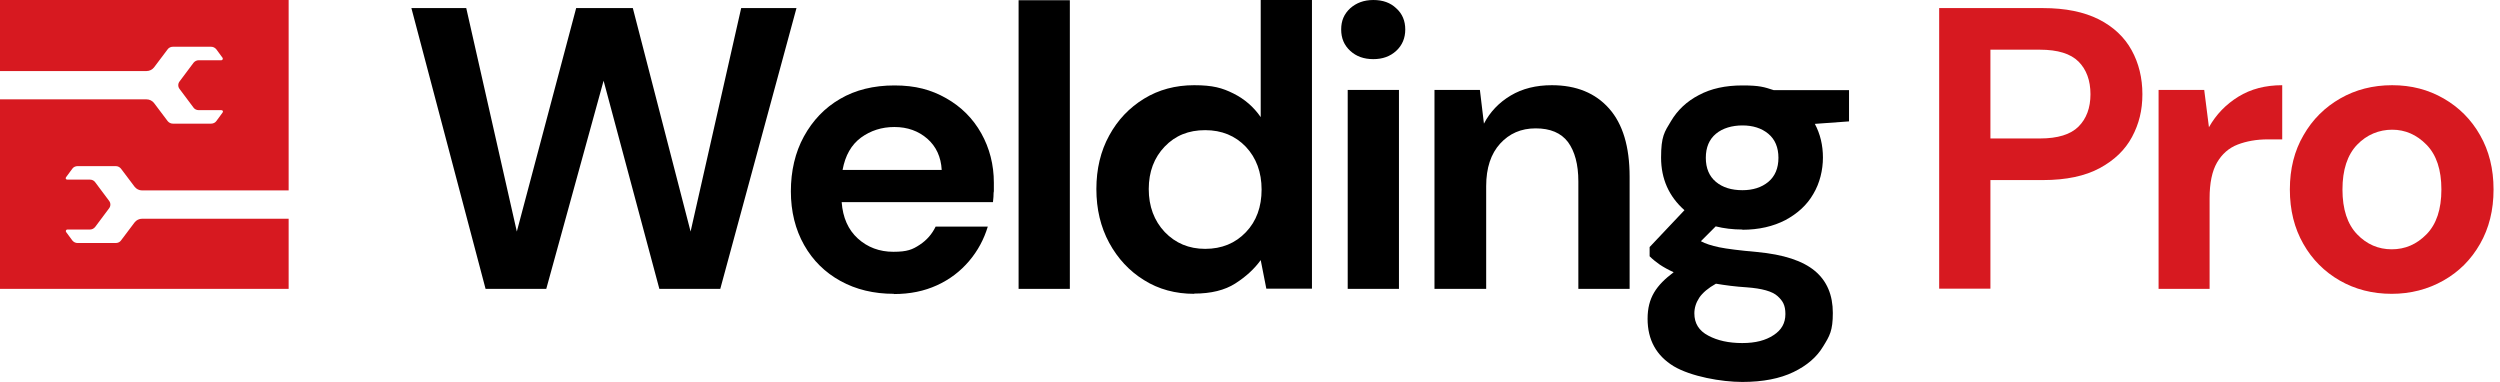
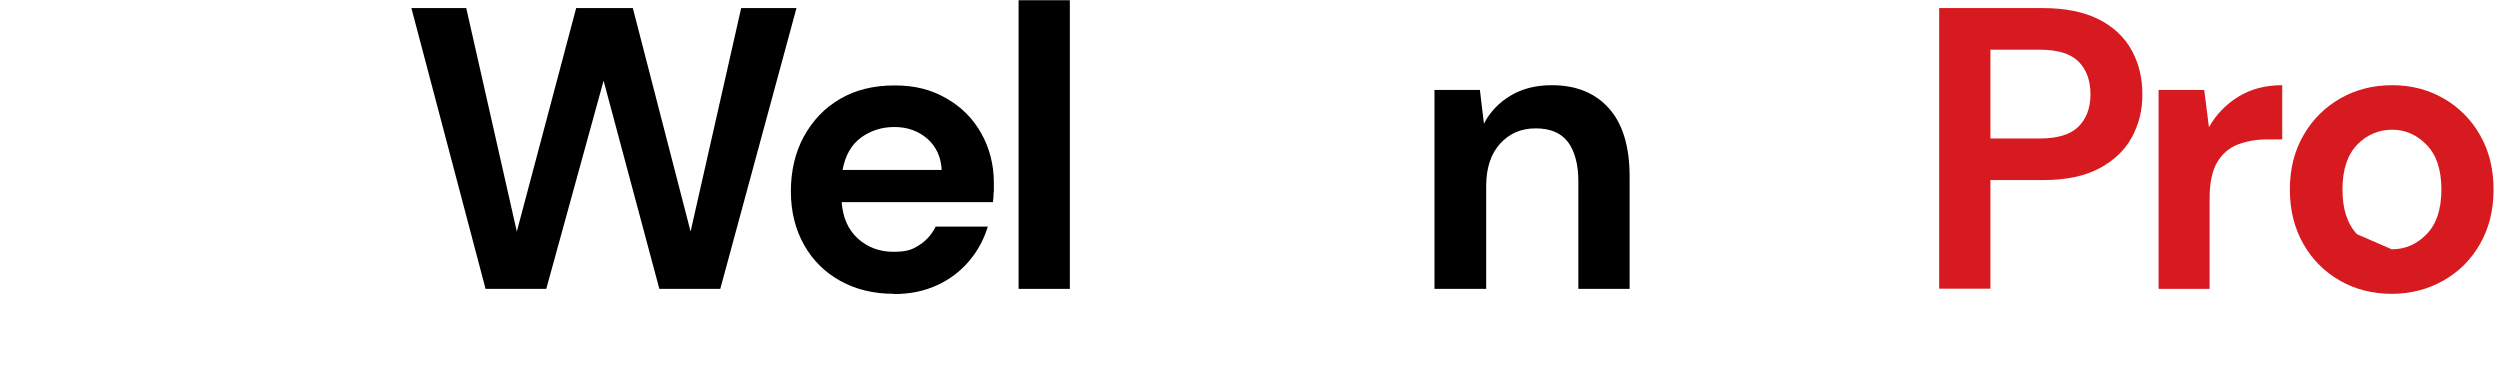
<svg xmlns="http://www.w3.org/2000/svg" width="144px" height="22px" viewBox="0 0 144 22" version="1.1">
  <title>WeldingPro_logo_zakladni</title>
  <g id="Page-1" stroke="none" stroke-width="1" fill="none" fill-rule="evenodd">
    <g id="WeldingPro_logo_zakladni" transform="translate(-0, 0)" fill-rule="nonzero">
      <g id="Group" transform="translate(23.696, 0)">
        <polygon id="Path" fill="#000000" points="4.273 16.639 -7.36053687e-15 0.466 3.16 0.466 6.073 13.337 9.491 0.466 12.755 0.466 16.082 13.337 18.996 0.466 22.181 0.466 17.792 16.639 14.283 16.639 11.071 4.649 7.769 16.639 4.286 16.639" />
        <path d="M27.788,16.924 C26.636,16.924 25.613,16.678 24.719,16.186 C23.826,15.694 23.127,15.008 22.622,14.114 C22.117,13.221 21.858,12.185 21.858,11.019 C21.858,9.854 22.104,8.779 22.609,7.86 C23.114,6.941 23.8,6.215 24.693,5.697 C25.574,5.18 26.623,4.921 27.827,4.921 C29.031,4.921 29.938,5.167 30.805,5.659 C31.673,6.151 32.346,6.824 32.825,7.679 C33.304,8.533 33.55,9.491 33.55,10.527 C33.55,11.563 33.55,10.877 33.537,11.058 C33.537,11.24 33.524,11.434 33.499,11.641 L24.784,11.641 C24.849,12.534 25.16,13.234 25.716,13.739 C26.273,14.244 26.959,14.503 27.762,14.503 C28.565,14.503 28.863,14.373 29.277,14.101 C29.692,13.829 29.989,13.48 30.197,13.052 L33.201,13.052 C32.981,13.778 32.631,14.438 32.126,15.034 C31.621,15.629 31.012,16.095 30.274,16.432 C29.536,16.769 28.72,16.937 27.788,16.937 L27.788,16.924 Z M27.814,7.316 C27.089,7.316 26.454,7.523 25.898,7.925 C25.341,8.339 24.991,8.948 24.836,9.789 L30.546,9.789 C30.507,9.038 30.222,8.43 29.717,7.989 C29.212,7.549 28.578,7.316 27.827,7.316 L27.814,7.316 Z" id="Shape" fill="#000000" />
        <polygon id="Path" fill="#000000" points="34.975 16.639 34.975 0.013 37.927 0.013 37.927 16.639" />
-         <path d="M45.088,16.924 C44.013,16.924 43.042,16.665 42.2,16.134 C41.358,15.616 40.685,14.891 40.193,13.985 C39.701,13.078 39.455,12.042 39.455,10.89 C39.455,9.737 39.701,8.702 40.193,7.808 C40.685,6.902 41.358,6.202 42.2,5.685 C43.042,5.167 44.013,4.908 45.088,4.908 C46.162,4.908 46.706,5.063 47.354,5.387 C48.001,5.71 48.519,6.164 48.921,6.746 L48.921,7.36053687e-15 L51.873,7.36053687e-15 L51.873,16.626 L49.244,16.626 L48.921,14.982 C48.558,15.487 48.066,15.94 47.457,16.328 C46.849,16.717 46.059,16.911 45.088,16.911 L45.088,16.924 Z M45.722,14.334 C46.68,14.334 47.457,14.011 48.066,13.376 C48.675,12.742 48.972,11.913 48.972,10.916 C48.972,9.919 48.662,9.09 48.066,8.456 C47.457,7.821 46.68,7.497 45.722,7.497 C44.764,7.497 44,7.808 43.391,8.443 C42.783,9.077 42.472,9.893 42.472,10.89 C42.472,11.887 42.783,12.716 43.391,13.363 C44.013,14.011 44.79,14.334 45.722,14.334 L45.722,14.334 Z" id="Shape" fill="#000000" />
-         <path d="M55.408,3.406 C54.864,3.406 54.424,3.25 54.074,2.926 C53.725,2.603 53.556,2.201 53.556,1.696 C53.556,1.191 53.725,0.803 54.074,0.479 C54.424,0.168 54.864,1.47210737e-14 55.408,1.47210737e-14 C55.952,1.47210737e-14 56.392,0.155 56.729,0.479 C57.078,0.79 57.247,1.204 57.247,1.696 C57.247,2.188 57.078,2.603 56.729,2.926 C56.379,3.25 55.939,3.406 55.408,3.406 Z M53.932,16.639 L53.932,5.18 L56.884,5.18 L56.884,16.639 L53.932,16.639 Z" id="Shape" fill="#000000" />
        <path d="M58.93,16.639 L58.93,5.18 L61.546,5.18 L61.779,7.122 C62.128,6.448 62.646,5.905 63.32,5.503 C63.993,5.102 64.783,4.908 65.689,4.908 C67.101,4.908 68.201,5.361 68.991,6.254 C69.781,7.148 70.17,8.456 70.17,10.178 L70.17,16.639 L67.217,16.639 L67.217,10.45 C67.217,9.466 67.01,8.715 66.622,8.184 C66.22,7.653 65.599,7.394 64.757,7.394 C63.915,7.394 63.242,7.692 62.711,8.274 C62.18,8.857 61.908,9.673 61.908,10.722 L61.908,16.639 L58.956,16.639 L58.93,16.639 Z" id="Path" fill="#000000" />
-         <path d="M76.67,13.221 C76.113,13.221 75.595,13.156 75.129,13.039 L74.274,13.894 C74.533,14.036 74.896,14.153 75.336,14.244 C75.776,14.334 76.501,14.425 77.511,14.516 C79.039,14.658 80.14,15.021 80.839,15.603 C81.539,16.186 81.875,17.002 81.875,18.025 C81.875,19.048 81.694,19.345 81.318,19.954 C80.956,20.563 80.386,21.055 79.609,21.43 C78.832,21.806 77.848,22 76.657,22 C75.466,22 73.705,21.689 72.707,21.094 C71.71,20.485 71.205,19.579 71.205,18.361 C71.205,17.144 71.71,16.432 72.707,15.681 C72.397,15.539 72.138,15.396 71.905,15.241 C71.685,15.085 71.49,14.93 71.322,14.762 L71.322,14.231 L73.329,12.107 C72.436,11.317 71.982,10.307 71.982,9.077 C71.982,7.847 72.177,7.601 72.552,6.979 C72.928,6.345 73.459,5.84 74.158,5.477 C74.857,5.102 75.686,4.921 76.67,4.921 C77.654,4.921 77.913,5.011 78.47,5.192 L82.808,5.192 L82.808,6.992 L80.839,7.135 C81.15,7.717 81.305,8.365 81.305,9.077 C81.305,9.789 81.124,10.553 80.749,11.175 C80.386,11.809 79.842,12.301 79.143,12.677 C78.444,13.039 77.615,13.234 76.657,13.234 L76.67,13.221 Z M73.899,18.051 C73.899,18.62 74.158,19.048 74.702,19.333 C75.232,19.617 75.88,19.76 76.657,19.76 C77.434,19.76 78.004,19.604 78.457,19.307 C78.923,19.009 79.143,18.607 79.143,18.089 C79.143,17.572 78.988,17.325 78.69,17.054 C78.392,16.782 77.796,16.613 76.903,16.549 C76.268,16.51 75.686,16.432 75.142,16.341 C74.702,16.587 74.378,16.859 74.184,17.144 C73.989,17.442 73.899,17.74 73.899,18.051 Z M76.67,10.955 C77.265,10.955 77.77,10.799 78.159,10.476 C78.547,10.152 78.742,9.686 78.742,9.09 C78.742,8.494 78.547,8.028 78.159,7.705 C77.77,7.381 77.265,7.225 76.67,7.225 C76.074,7.225 75.53,7.381 75.142,7.705 C74.753,8.028 74.559,8.494 74.559,9.09 C74.559,9.686 74.753,10.152 75.142,10.476 C75.53,10.799 76.035,10.955 76.67,10.955 Z" id="Shape" fill="#000000" />
        <path d="M88,16.639 L88,0.466 L93.982,0.466 C95.277,0.466 96.339,0.686 97.194,1.114 C98.035,1.541 98.67,2.137 99.084,2.888 C99.499,3.639 99.706,4.493 99.706,5.426 C99.706,6.358 99.511,7.135 99.11,7.886 C98.709,8.637 98.087,9.232 97.245,9.686 C96.404,10.139 95.316,10.372 93.982,10.372 L90.952,10.372 L90.952,16.626 L88,16.626 L88,16.639 Z M90.952,7.976 L93.801,7.976 C94.837,7.976 95.575,7.743 96.028,7.29 C96.481,6.837 96.715,6.215 96.715,5.426 C96.715,4.636 96.481,4.001 96.028,3.548 C95.575,3.095 94.837,2.862 93.801,2.862 L90.952,2.862 L90.952,7.964 L90.952,7.976 Z" id="Shape" fill="#D71920" />
        <path d="M100.638,16.639 L100.638,5.18 L103.267,5.18 L103.539,7.329 C103.953,6.591 104.523,6.008 105.235,5.568 C105.947,5.128 106.789,4.908 107.76,4.908 L107.76,8.028 L106.931,8.028 C106.284,8.028 105.701,8.132 105.196,8.326 C104.691,8.52 104.29,8.87 104.005,9.362 C103.72,9.854 103.577,10.54 103.577,11.421 L103.577,16.639 L100.625,16.639 L100.638,16.639 Z" id="Path" fill="#D71920" />
-         <path d="M114.066,16.924 C112.952,16.924 111.955,16.665 111.075,16.16 C110.194,15.655 109.482,14.943 108.977,14.049 C108.459,13.143 108.2,12.107 108.2,10.916 C108.2,9.725 108.459,8.689 108.99,7.782 C109.508,6.876 110.22,6.177 111.101,5.672 C111.981,5.167 112.978,4.908 114.092,4.908 C115.205,4.908 116.177,5.167 117.057,5.672 C117.938,6.177 118.65,6.889 119.155,7.782 C119.673,8.689 119.932,9.725 119.932,10.916 C119.932,12.107 119.673,13.143 119.155,14.049 C118.637,14.956 117.938,15.655 117.044,16.16 C116.151,16.665 115.154,16.924 114.066,16.924 Z M114.066,14.36 C114.843,14.36 115.503,14.075 116.073,13.493 C116.643,12.91 116.928,12.055 116.928,10.916 C116.928,9.776 116.643,8.922 116.073,8.339 C115.503,7.756 114.843,7.471 114.092,7.471 C113.341,7.471 112.629,7.756 112.072,8.339 C111.515,8.922 111.23,9.776 111.23,10.916 C111.23,12.055 111.515,12.91 112.072,13.493 C112.629,14.075 113.302,14.36 114.066,14.36 L114.066,14.36 Z" id="Shape" fill="#D71920" />
+         <path d="M114.066,16.924 C112.952,16.924 111.955,16.665 111.075,16.16 C110.194,15.655 109.482,14.943 108.977,14.049 C108.459,13.143 108.2,12.107 108.2,10.916 C108.2,9.725 108.459,8.689 108.99,7.782 C109.508,6.876 110.22,6.177 111.101,5.672 C111.981,5.167 112.978,4.908 114.092,4.908 C115.205,4.908 116.177,5.167 117.057,5.672 C117.938,6.177 118.65,6.889 119.155,7.782 C119.673,8.689 119.932,9.725 119.932,10.916 C119.932,12.107 119.673,13.143 119.155,14.049 C118.637,14.956 117.938,15.655 117.044,16.16 C116.151,16.665 115.154,16.924 114.066,16.924 Z M114.066,14.36 C114.843,14.36 115.503,14.075 116.073,13.493 C116.643,12.91 116.928,12.055 116.928,10.916 C116.928,9.776 116.643,8.922 116.073,8.339 C115.503,7.756 114.843,7.471 114.092,7.471 C113.341,7.471 112.629,7.756 112.072,8.339 C111.515,8.922 111.23,9.776 111.23,10.916 C111.23,12.055 111.515,12.91 112.072,13.493 L114.066,14.36 Z" id="Shape" fill="#D71920" />
      </g>
-       <path d="M8.184,12.599 C8.015,12.599 7.86,12.677 7.756,12.806 L6.966,13.855 C6.902,13.946 6.785,13.998 6.669,13.998 L4.467,13.998 C4.351,13.998 4.247,13.946 4.17,13.855 L3.807,13.363 C3.768,13.311 3.807,13.221 3.872,13.221 L5.18,13.221 C5.296,13.221 5.4,13.169 5.477,13.078 L6.28,12.004 C6.384,11.874 6.384,11.693 6.28,11.563 L5.477,10.489 C5.413,10.398 5.296,10.346 5.18,10.346 L3.872,10.346 C3.794,10.346 3.755,10.268 3.807,10.204 L4.17,9.712 C4.234,9.621 4.351,9.569 4.467,9.569 L6.669,9.569 C6.785,9.569 6.889,9.621 6.966,9.712 L7.756,10.76 C7.86,10.89 8.015,10.968 8.184,10.968 L16.626,10.968 L16.626,1.10408053e-14 L3.68026844e-15,1.10408053e-14 L3.68026844e-15,4.092 L8.443,4.092 C8.611,4.092 8.766,4.014 8.87,3.885 L9.66,2.836 C9.725,2.745 9.841,2.693 9.958,2.693 L12.159,2.693 C12.275,2.693 12.379,2.745 12.457,2.836 L12.819,3.328 C12.858,3.38 12.819,3.47 12.755,3.47 L11.447,3.47 C11.33,3.47 11.227,3.522 11.149,3.613 L10.346,4.687 C10.242,4.817 10.242,4.998 10.346,5.128 L11.149,6.202 C11.214,6.293 11.33,6.345 11.447,6.345 L12.755,6.345 C12.832,6.345 12.871,6.423 12.819,6.487 L12.457,6.979 C12.392,7.07 12.275,7.122 12.159,7.122 L9.958,7.122 C9.841,7.122 9.737,7.07 9.66,6.979 L8.87,5.931 C8.766,5.801 8.611,5.723 8.443,5.723 L3.68026844e-15,5.723 L3.68026844e-15,16.639 L16.626,16.639 L16.626,12.599 L8.184,12.599 L8.184,12.599 Z" id="Path" fill="#D71920" />
    </g>
  </g>
</svg>